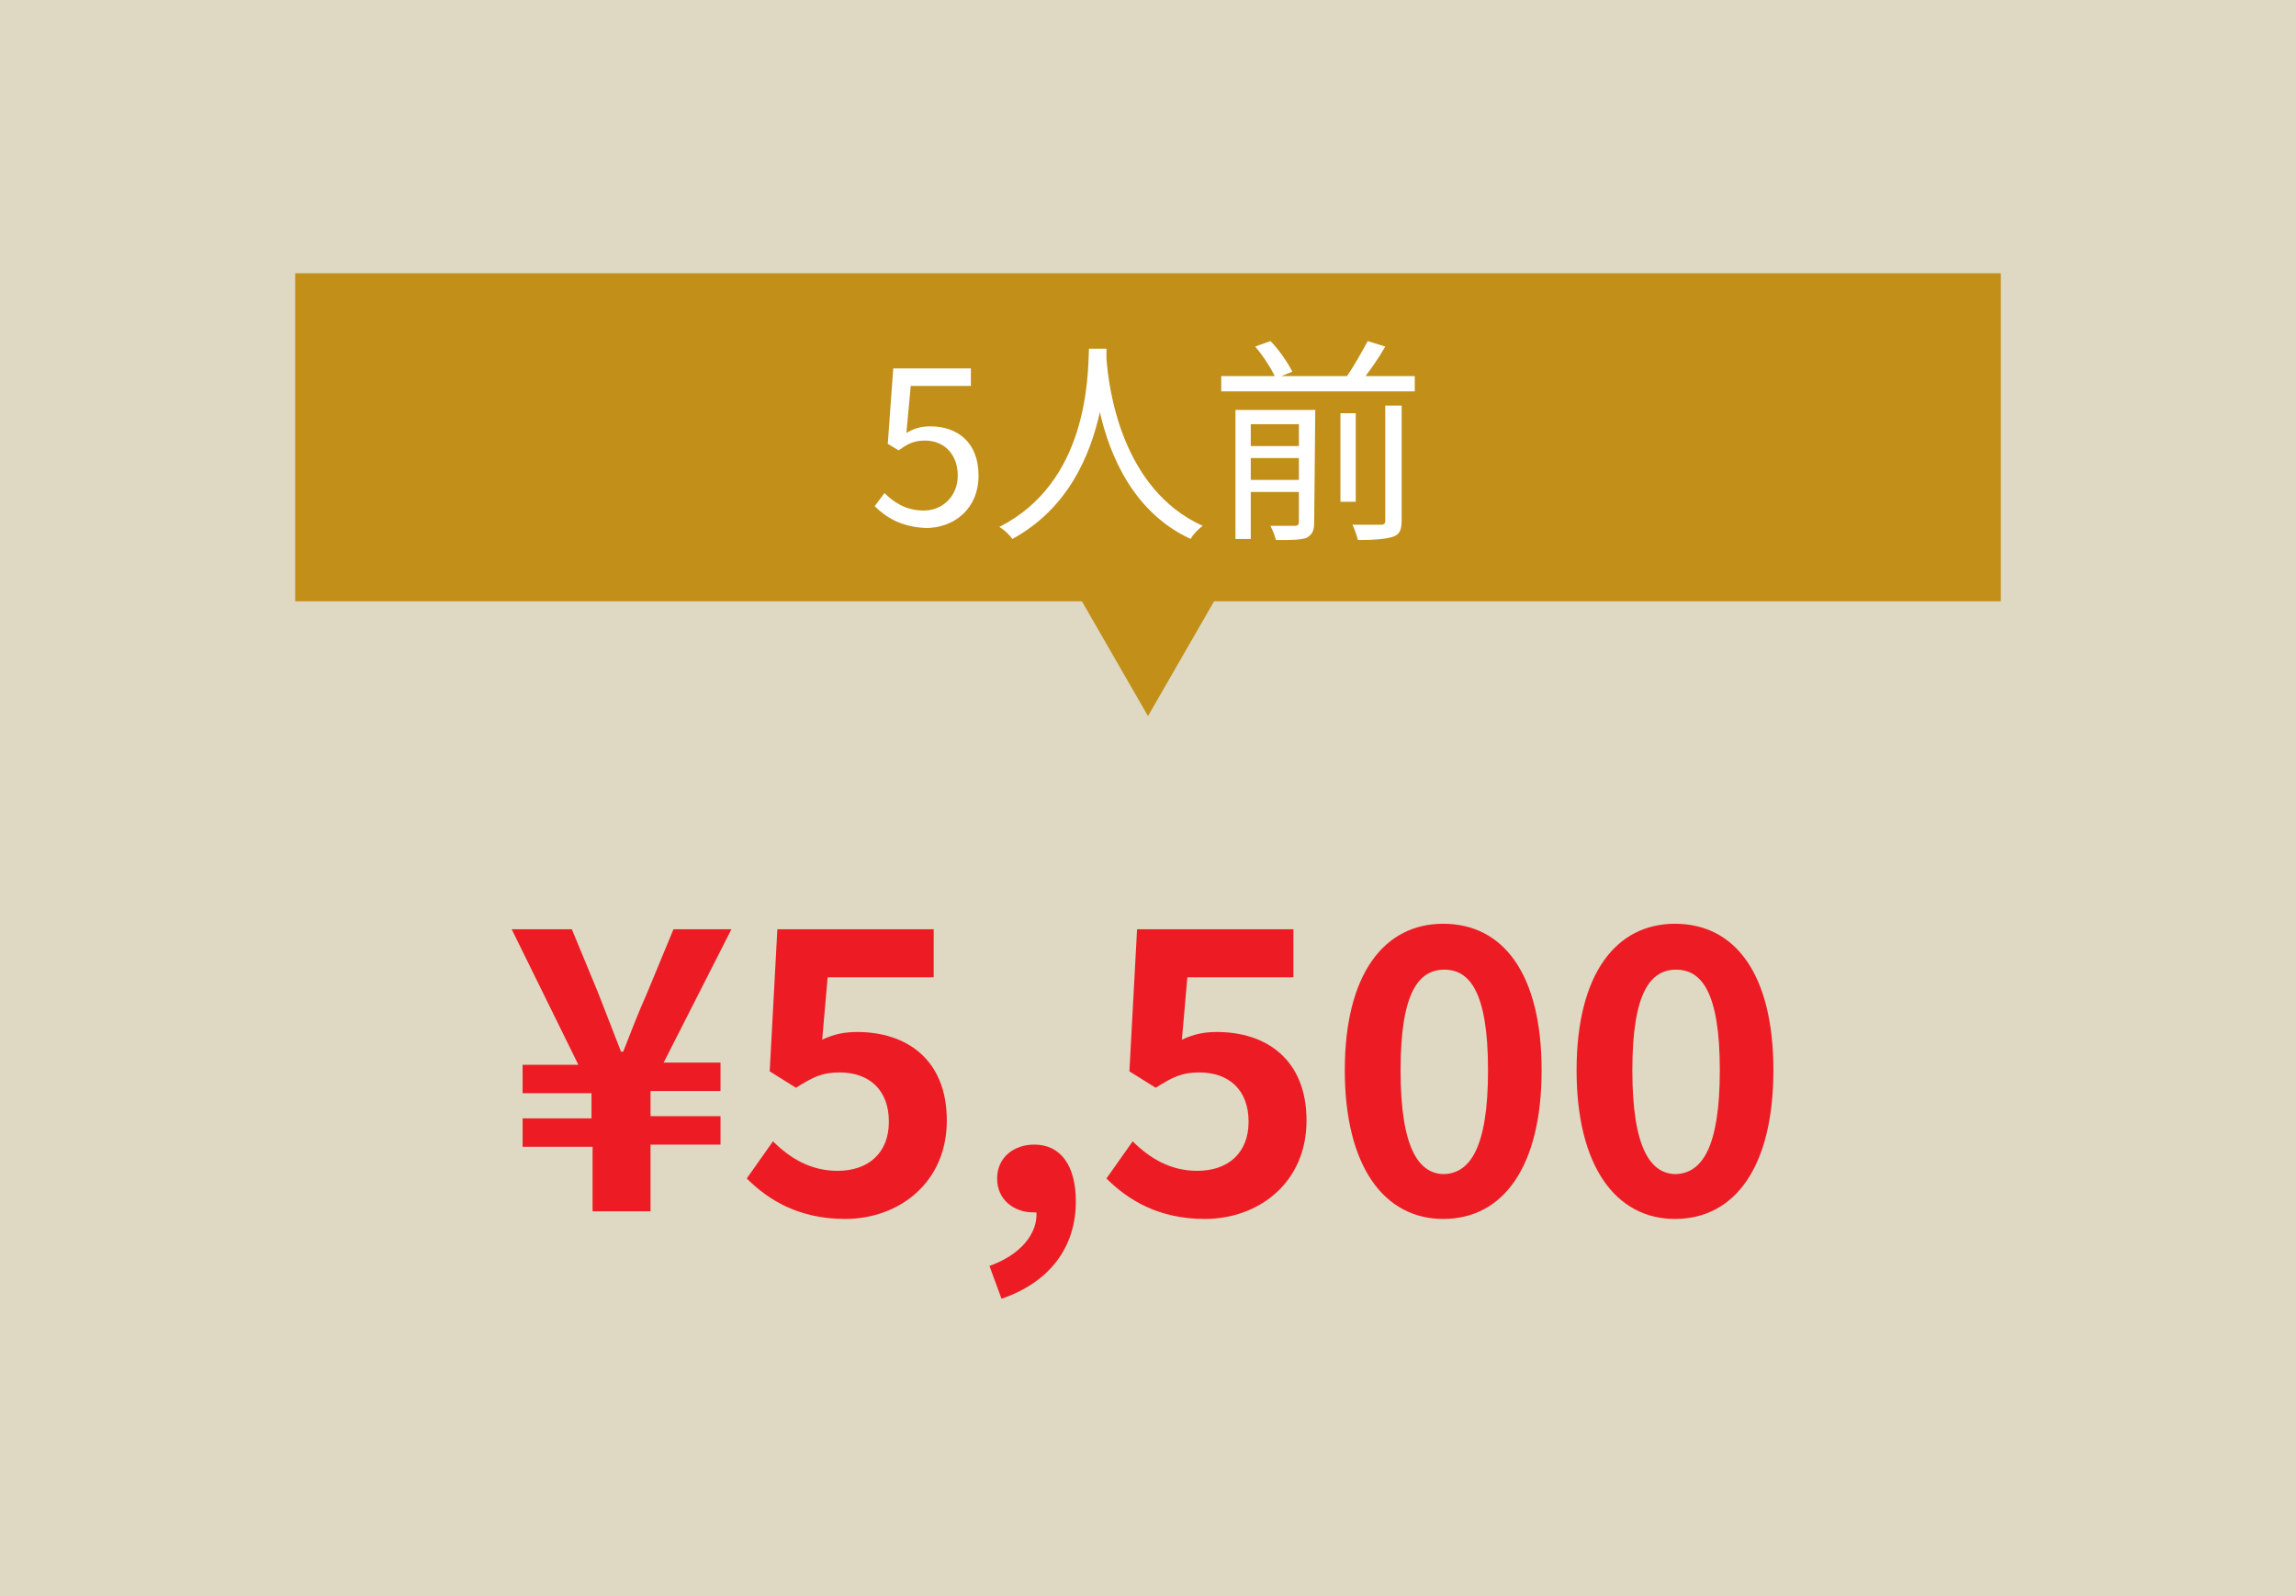
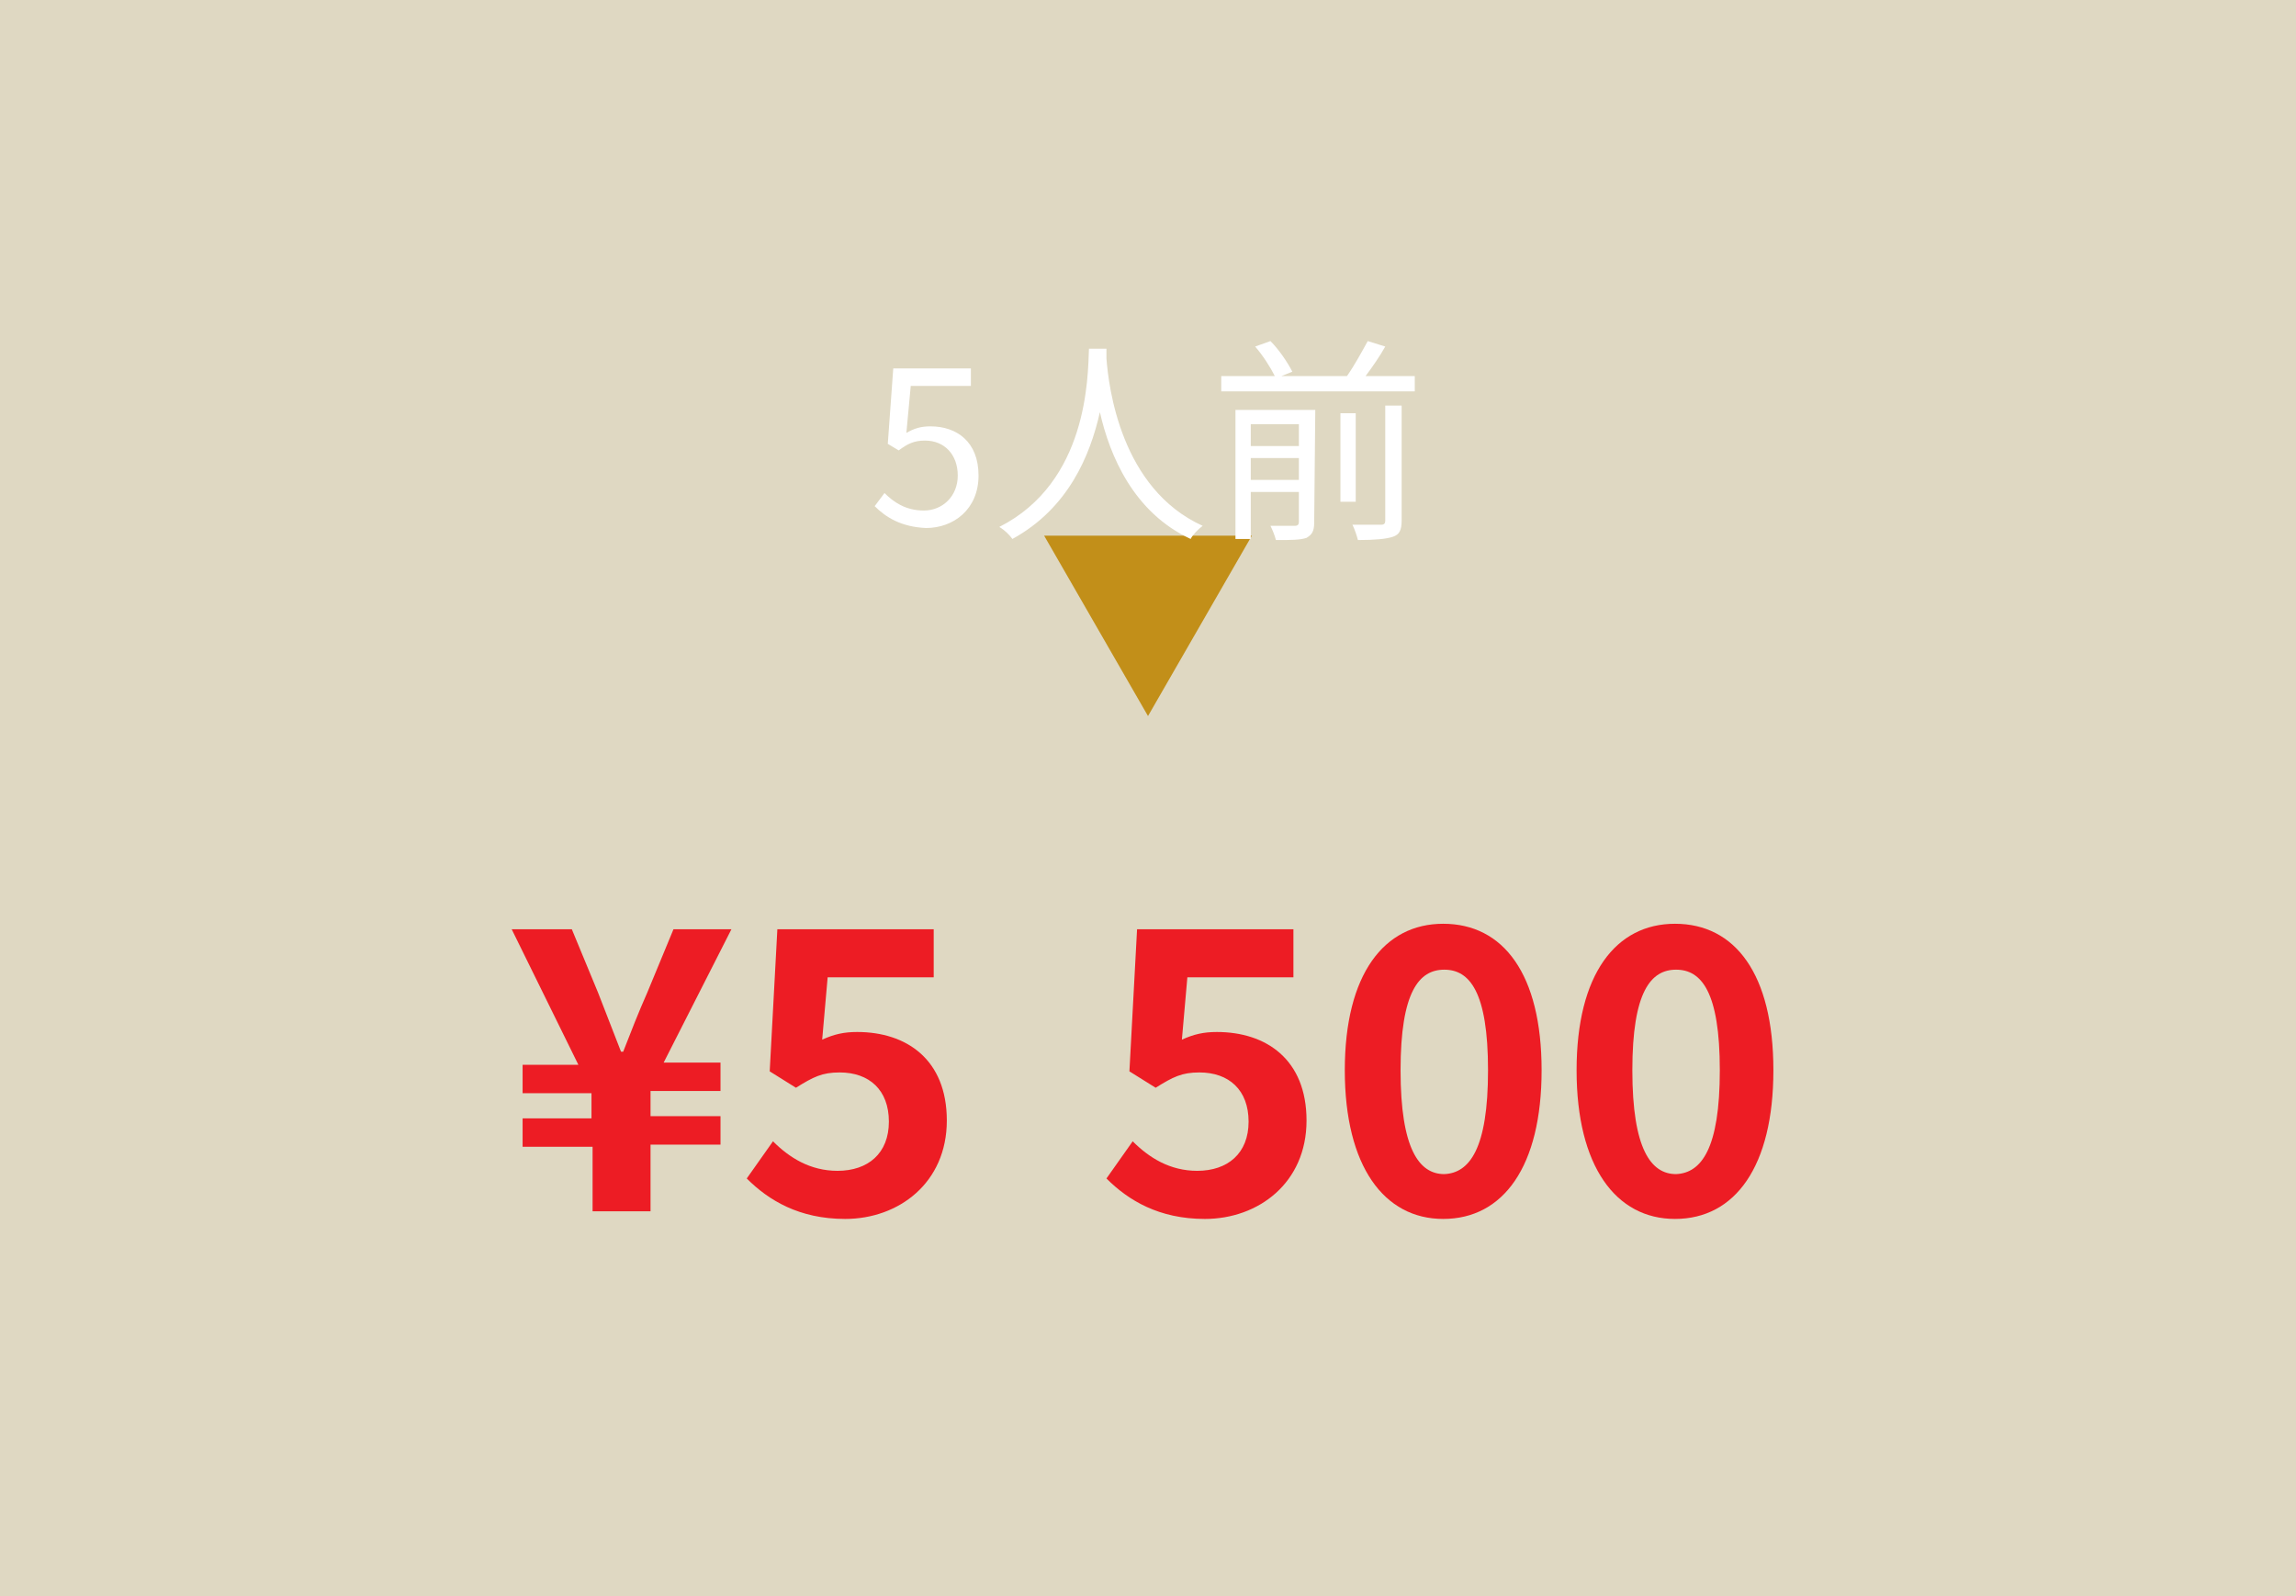
<svg xmlns="http://www.w3.org/2000/svg" version="1.1" id="レイヤー_1" x="0px" y="0px" viewBox="0 0 210 146" style="enable-background:new 0 0 210 146;" xml:space="preserve">
  <style type="text/css">
	.st0{fill:#DFD8C2;}
	.st1{fill:#C28F19;}
	.st2{fill:#FFFFFF;}
	.st3{fill:#ED1C24;}
</style>
  <rect x="-44" y="-23.5" class="st0" width="298" height="193" />
  <g>
    <polygon class="st1" points="105,65.5 114.5,49 95.5,49  " />
-     <rect x="27" y="25" class="st1" width="156" height="30" />
  </g>
  <g>
    <path class="st2" d="M80,46.3l0.9-1.2c0.8,0.8,1.9,1.6,3.6,1.6s3.1-1.3,3.1-3.2s-1.2-3.2-3-3.2c-1,0-1.6,0.3-2.4,0.9l-1-0.6   l0.5-6.9h7.1v1.6h-5.5l-0.4,4.3c0.7-0.4,1.3-0.6,2.2-0.6c2.4,0,4.4,1.4,4.4,4.5s-2.3,4.8-4.8,4.8C82.4,48.2,81,47.3,80,46.3z" />
    <path class="st2" d="M101.2,31.9c0,0.3,0,0.6,0,0.9c0.2,2.6,1.3,11.9,8.8,15.3c-0.4,0.3-0.9,0.8-1.1,1.2c-5.2-2.4-7.4-7.6-8.3-11.6   c-0.9,4-2.9,8.8-8,11.6c-0.3-0.4-0.7-0.8-1.2-1.1c8.1-4.1,8.1-13.7,8.2-16.3C99.6,31.9,101.2,31.9,101.2,31.9z" />
    <path class="st2" d="M129.4,34.4v1.4h-17.7v-1.4h4.9c-0.4-0.8-1.1-1.9-1.8-2.7l1.4-0.5c0.8,0.8,1.6,2,2,2.8l-1,0.4h6   c0.7-1,1.4-2.3,1.9-3.2l1.6,0.5c-0.5,0.9-1.2,1.9-1.8,2.7H129.4z M120.2,47.8c0,0.8-0.2,1.1-0.7,1.4c-0.6,0.2-1.4,0.2-2.8,0.2   c-0.1-0.4-0.3-0.9-0.5-1.3c1,0,1.9,0,2.2,0c0.3,0,0.4-0.1,0.4-0.4V45h-4.4v4.3H113V37.5h7.3L120.2,47.8L120.2,47.8z M114.4,38.8v2   h4.4v-2H114.4z M118.8,43.9v-2h-4.4v2H118.8z M124,45.9h-1.4v-8.1h1.4V45.9z M126.7,37.1h1.5v10.5c0,0.9-0.2,1.3-0.8,1.5   c-0.6,0.2-1.6,0.3-3.2,0.3c-0.1-0.4-0.3-1-0.5-1.4c1.2,0,2.3,0,2.6,0c0.3,0,0.4-0.1,0.4-0.4V37.1z" />
  </g>
  <g>
    <path class="st3" d="M54.1,104.9h-6.3v-2.6h6.3V100h-6.3v-2.6h5.1L46.8,85h5.5l2.4,5.8c0.7,1.8,1.4,3.6,2.1,5.4H57   c0.7-1.8,1.4-3.6,2.2-5.4l2.4-5.8h5.3l-6.2,12.2h5.2v2.6h-6.4v2.3h6.4v2.6h-6.4v6.1h-5.3v-5.9H54.1z" />
    <path class="st3" d="M68.3,107.8l2.4-3.4c1.5,1.5,3.4,2.7,5.9,2.7c2.8,0,4.7-1.6,4.7-4.5s-1.8-4.5-4.5-4.5c-1.6,0-2.4,0.4-4,1.4   L70.4,98l0.7-13h14.3v4.4h-9.7l-0.5,5.7c1.1-0.5,2-0.7,3.2-0.7c4.5,0,8.2,2.5,8.2,8.1c0,5.7-4.4,9-9.3,9   C73.1,111.5,70.3,109.8,68.3,107.8z" />
-     <path class="st3" d="M90.5,115.8c2.8-1,4.4-2.9,4.3-4.9c-0.1,0-0.2,0-0.3,0c-1.7,0-3.3-1.1-3.3-3.1c0-1.9,1.5-3.1,3.4-3.1   c2.4,0,3.8,1.9,3.8,5.2c0,4.2-2.4,7.4-6.8,8.9L90.5,115.8z" />
    <path class="st3" d="M101.2,107.8l2.4-3.4c1.5,1.5,3.4,2.7,5.9,2.7c2.8,0,4.7-1.6,4.7-4.5s-1.8-4.5-4.5-4.5c-1.6,0-2.4,0.4-4,1.4   l-2.4-1.5l0.7-13h14.3v4.4h-9.7l-0.5,5.7c1.1-0.5,2-0.7,3.2-0.7c4.5,0,8.2,2.5,8.2,8.1c0,5.7-4.4,9-9.3,9   C106,111.5,103.2,109.8,101.2,107.8z" />
    <path class="st3" d="M123,97.9c0-8.8,3.6-13.4,9-13.4c5.5,0,9,4.6,9,13.4s-3.5,13.6-9,13.6C126.6,111.5,123,106.7,123,97.9z    M136.1,97.9c0-7.2-1.7-9.2-4-9.2s-4,2-4,9.2s1.7,9.5,4,9.5C134.4,107.3,136.1,105.1,136.1,97.9z" />
    <path class="st3" d="M144.2,97.9c0-8.8,3.6-13.4,9-13.4c5.5,0,9,4.6,9,13.4s-3.5,13.6-9,13.6C147.8,111.5,144.2,106.7,144.2,97.9z    M157.3,97.9c0-7.2-1.7-9.2-4-9.2s-4,2-4,9.2s1.7,9.5,4,9.5C155.6,107.3,157.3,105.1,157.3,97.9z" />
  </g>
</svg>